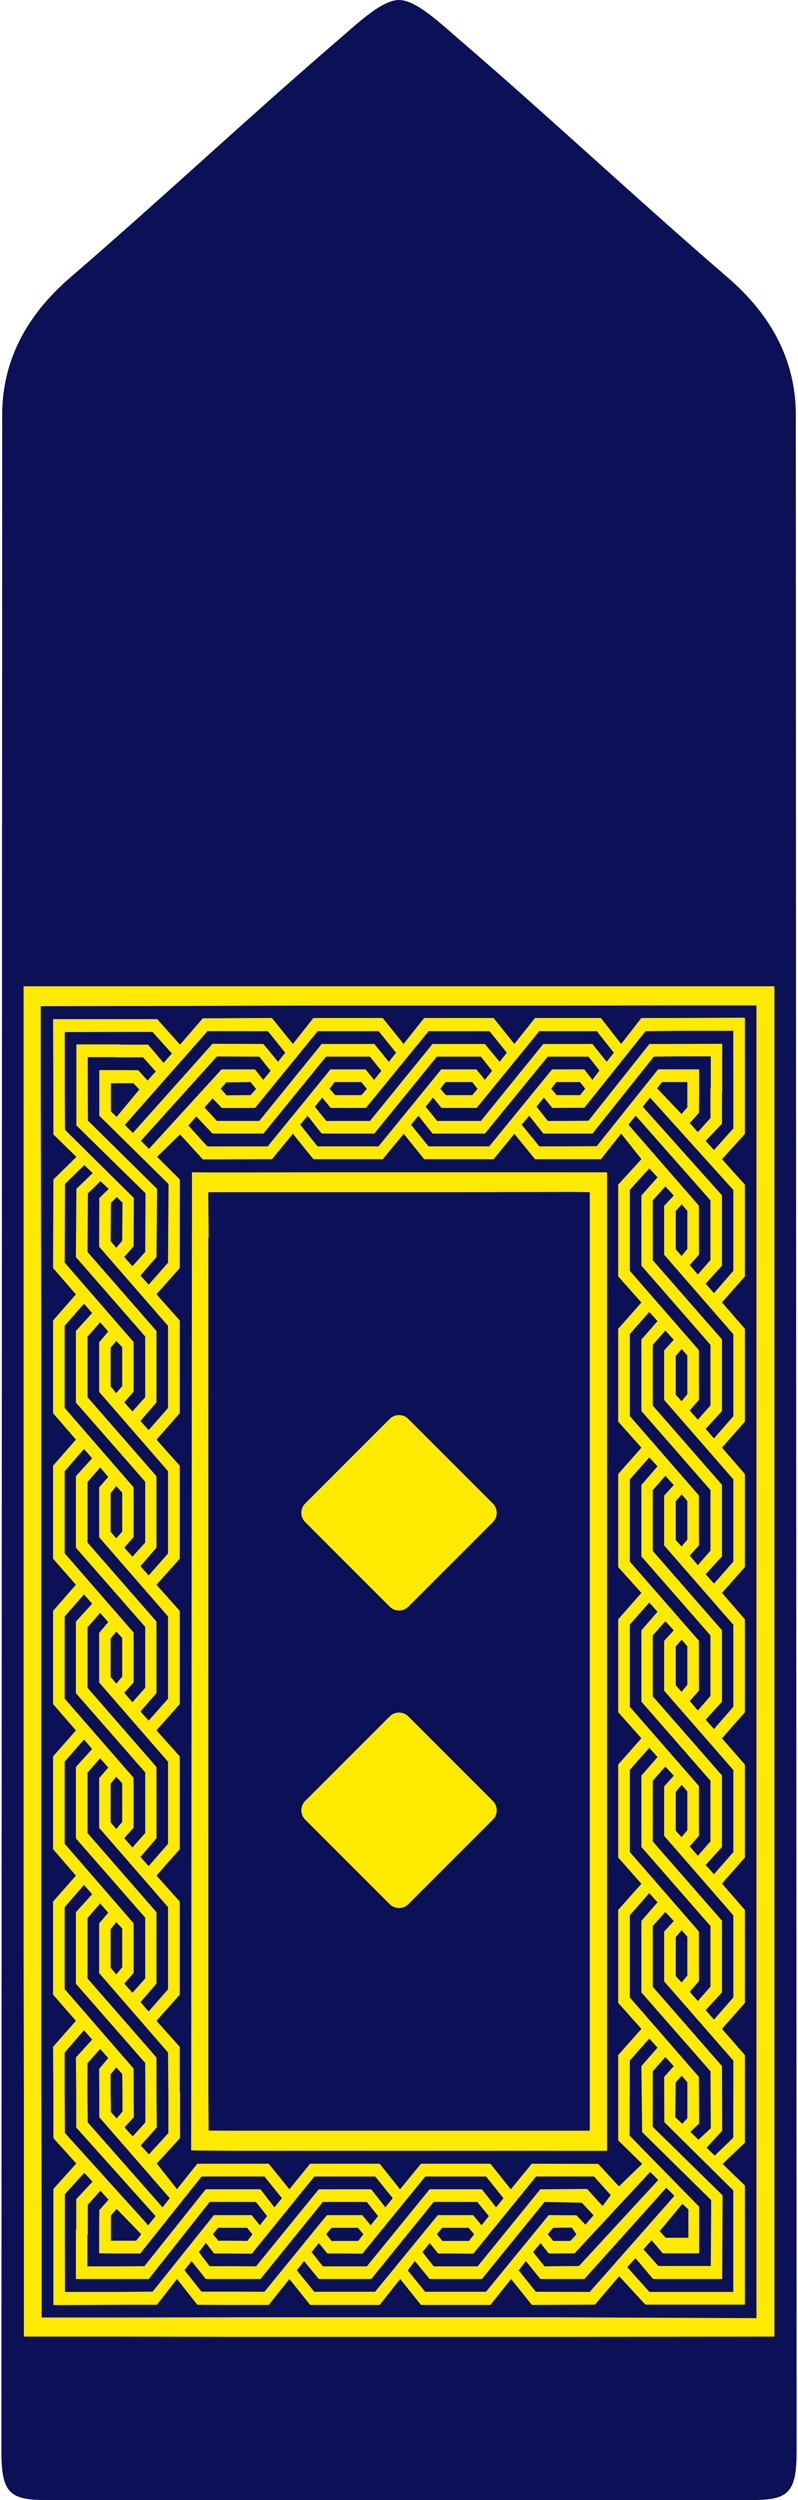
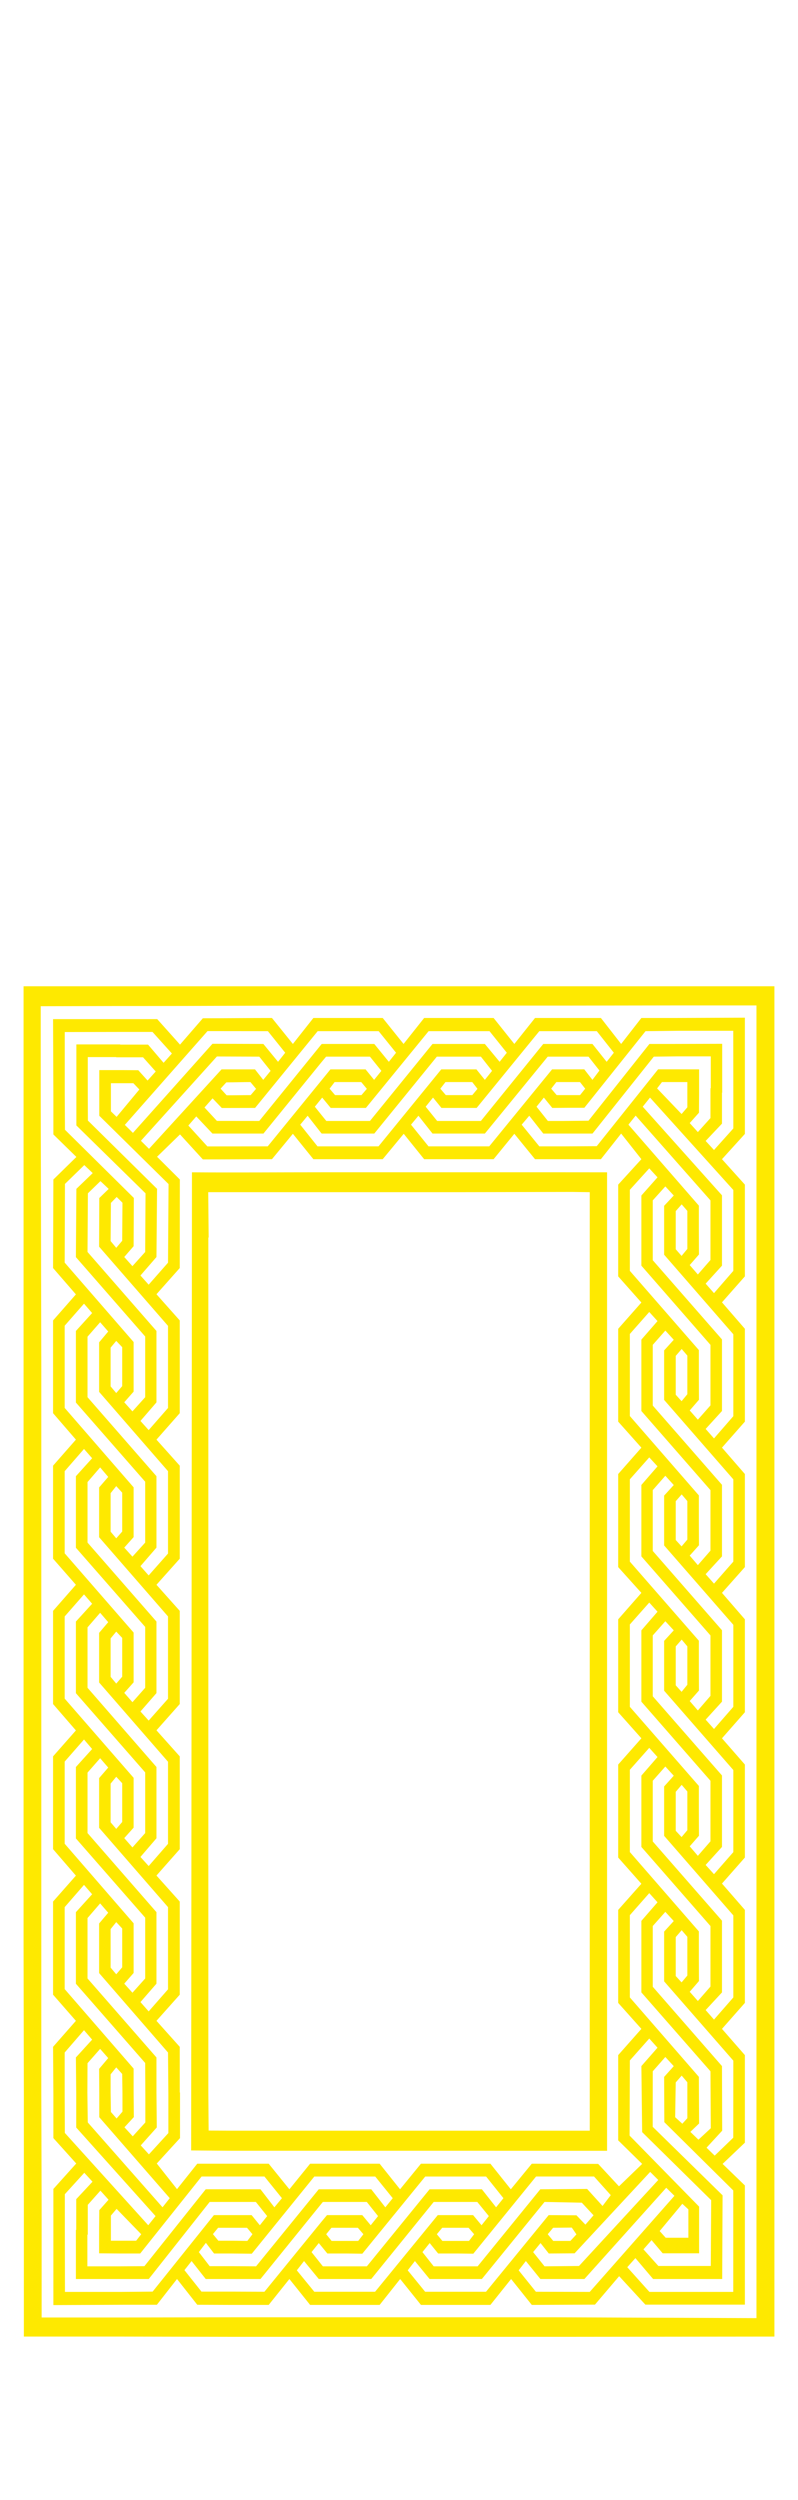
<svg xmlns="http://www.w3.org/2000/svg" xml:space="preserve" width="76px" height="238px" style="shape-rendering:geometricPrecision; text-rendering:geometricPrecision; image-rendering:optimizeQuality; fill-rule:evenodd; clip-rule:evenodd" viewBox="0 0 1139.52 3581.08">
  <defs>
    <style type="text/css">
   
    .fil0 {fill:#0B1057}
    .fil1 {fill:#FEE900}
   
  </style>
  </defs>
  <g id="Layer_x0020_1">
    <g id="_114816976">
-       <path id="_114817408" class="fil0" d="M569.761 0c25.275,0 60.937,35.057 91.424,60.955 129.523,111.754 248.604,223.507 378.127,335.243 66.166,56.544 101.135,124.187 99.054,205.738l1.156 2909.69c-0.142,56.917 -10.494,69.457 -61.293,69.457 -162.926,0 -343.959,0 -508.468,0 -164.509,0 -345.542,0 -508.468,0 -50.799,0 -61.151,-12.54 -61.293,-69.457l1.156 -2909.69c-2.081,-81.552 32.888,-149.195 99.054,-205.738 129.523,-111.736 248.604,-223.49 378.127,-335.243 30.486,-25.897 66.149,-60.955 91.424,-60.955z" />
      <path id="_114817312" class="fil1" d="M458.469 1412.76l35.235 0 6.812 0 152.005 0 6.688 0 158.657 0 148.448 0 2.775 0 138.647 0 0 146.118 0 40.198 0 162.037 0 0.765 0 207.25 0 0.925 0 206.93 0 1.138 0 207.179 0 1.032 0 207.286 0 0.996 0 207.126 0 0.925 0 208.157 0 175.857 0 3.202 0 157.127 -295.01 0.356 -158.622 0 -6.866 0 -152.076 0 -6.688 0 -30.006 0 -128.527 0 -156.452 -0.356 -2.739 0 -138.558 0 0 -145.833 0 -40.394 0 -161.236 -0.427 -208.335 0 -0.943 0 -206.966 0 -0.96 0 -207.161 0 -1.209 0 -207.25 0 -0.996 0 -206.966 0 -0.96 0 -190.317 0 -197.308 0 -3.077 0 -154.335 132.813 0 36.196 0 146.064 0 111.629 0zm0 1906.62l30.006 0 6.688 0 152.076 0 6.866 0 139.892 0 288.002 1.227 0 -517.948 0 -0.925 0 -207.126 0 -0.996 0 -207.286 0 -1.032 0 -207.179 0 -1.138 0 -206.93 0 -0.925 0 -207.25 0 -0.765 0 -162.037 0 -40.198 0 -118.655 -112.91 0 -151.222 0.231 -158.657 0 -6.688 0 -152.005 0 -6.812 0 -35.235 0c-86.159,0 -171.215,0.623 -257.693,0.623l-36.196 0 -108.232 0.285 0 125.734 0.836 390.702 0 0.96 0 206.966 0 0.996 0 207.25 0 1.209 0 207.161 0 0.96 0 206.966 0 0.943 0 206.735 0.48 162.837 0 40.394 0 118.513 113.088 0 161.627 -0.302 126.09 0zm0 -1842.29l-5.229 0 -89.716 109.957c-16.097,0 -30.558,0.107 -47.704,0.107l-13.233 -13.82 -11.544 13.091 17.787 19.21c20.953,0 39.469,0.071 60.688,0.071l88.951 -109.655 0.676 -0.64 34.204 0 6.759 0 34.239 0 20.846 25.577 10.352 -12.984 -24.937 -30.913 -40.091 0 -7.168 0 -34.88 0zm0 44.68l-82.957 101.989c-24.795,0 -47.544,0.018 -73.068,0.018l-23.176 -24.563 -11.366 13.055 27.285 29.917c29.686,0 56.597,-0.089 86.443,-0.089l76.838 -94.269 13.038 -16.008 21.842 0 6.759 0 21.771 0 12.202 15.012 10.423 -12.895 -16.364 -20.348 -28.032 0 -6.759 0 -28.05 0 -6.83 8.182zm0 51.99l-9.32 11.526 9.32 11.615 7.132 8.804 27.747 0 7.168 0 27.623 0 89.645 -110.295 34.133 0 7.008 0 33.848 0 21.166 25.577 10.316 -12.984 -24.795 -30.913 -40.358 0 -7.186 0 -39.735 0 -89.858 109.957 -21.806 0 -28.619 0 -12.219 -14.816 -1.209 1.53zm0 49.518l-19.619 -25.044 -10.619 12.806 24.759 31.055 5.478 0 34.88 0 7.168 0 39.86 0 89.929 -110.277 21.611 0 7.008 0 21.771 0 12.077 15.012 10.334 -12.895 -15.99 -20.348 -28.192 0 -7.008 0 -27.925 0 -89.645 110.171 -33.83 0 -7.168 0 -34.204 0 -0.676 -0.48zm0 37.192l-11.419 0 -29.366 -36.374 -29.971 36.374c-33.724,0 -64.566,0.32 -99.054,0.32l-32.71 -35.805 -32.888 32.016 32.656 32.567 -0.142 126.837 -33.368 37.53 33.368 37.53 0 65.579 0 1.708 0 65.562 -33.368 37.886 33.368 37.299 0 65.757 0 1.459 0 66.024 -33.368 37.37 33.368 37.37 0 65.793 0 1.903 0 65.775 -33.368 37.619 33.368 37.334 0 65.544 0 1.85 0 65.544 -33.368 37.779 33.368 37.245 0 65.793 0 1.547 0 66.078 -33.368 37.441 33.368 37.245 0 65.348 0.374 0 0 65.402 -33.297 36.392 28.992 36.712 29.028 -36.445 52.204 0 50.158 0 29.668 36.658 29.704 -36.658 16.061 0 30.273 0 7.008 0 46.263 0 29.259 36.658 29.953 -36.658 46.014 0 7.168 0 46.316 0 29.259 36.658 30.077 -36.658 95.105 0.285 29.811 32.123 33.225 -32.123 -34.346 -33.706 0 -122.123 33.243 -37.583 -33.243 -37.21 0 -65.793 0 -1.512 0 -65.917 33.243 -37.441 -33.243 -37.548 0 -65.633 0 -1.583 0 -65.989 33.243 -37.601 -33.243 -37.334 0 -65.686 0 -1.708 0 -65.704 33.243 -37.886 -33.243 -36.925 0 -65.829 0 -1.974 0 -65.508 33.243 -37.761 -33.243 -37.299 0 -65.722 0 -1.565 0 -65.686 33.243 -37.637 -33.243 -37.459 0 -66.024 0 -1.209 0 -64.192 33.243 -36.445 -29.01 -36.712 -28.992 36.712 -41.23 0 -53.2 0 -29.633 -36.374 -29.686 36.374 -46.245 0 -7.186 0 -46.139 0 -29.259 -36.374 -30.095 36.374 -45.907 0 -7.168 0 -34.88 0zm0 1457.26l-10.032 0 -89.627 110.58 -28.761 -0.285 0 0 -25.31 0 -11.721 -15.279 -10.05 13.269 15.492 20.152 34.417 0 32.052 0.231 89.823 -110.366 3.717 0 30.273 0 7.008 0 34.257 0 20.17 25.844 10.619 -13.091 -25.115 -31.055 -39.931 0 -7.008 0 -30.273 0zm0 39.077l-87.19 107.734 -41.23 0 0 0 -37.263 0 -20.241 -25.702 -10.263 13.002 24.421 30.789 46.174 0 44.04 0.178 81.552 -100.05 8.111 -9.729 22.162 0 28.37 0 12.095 14.532 10.53 -13.109 -16.133 -20.295 -27.854 0 -7.008 0 -28.067 0 -2.206 2.65zm0 60.67l-3.664 -4.411 -10.37 12.949 14.034 17.609 2.206 2.775 28.281 0 6.795 0 27.943 0 89.894 -110.366 33.652 0 7.168 0 34.115 0 20.366 25.844 10.53 -13.091 -24.848 -31.055 -40.162 0 -7.168 0 -39.86 0 -90.196 110.58 -21.433 -0.285 -6.795 0 -21.878 0 -8.609 -10.547zm0 47.063l-3.664 0 -21.131 -25.702 -10.334 13.287 25.044 30.682 10.085 0 30.273 0 7.008 0 39.735 0 89.841 -109.779 21.913 0 28.708 0 12.095 14.532 10.459 -13.109 -16.559 -20.295 -27.534 0 -7.168 0 -27.747 0 -89.485 110.384 -34.257 0 -6.795 0 -30.486 0zm0 37.121l-16.061 0 -29.704 -37.121 -29.668 37.121 -53.093 0 -49.269 -0.213 -29.028 -36.907 -28.85 36.907 -47.063 0 -101.242 0.462 0 -105.173 0 -61.186 32.745 -36.445 -32.745 -36.392 0 -63.249 -0.462 -67.5 32.727 -37.245 -32.727 -37.441 0 -66.078 0 -1.547 0 -65.793 32.727 -37.121 -32.727 -37.903 0 -65.544 0 -1.85 0 -65.544 32.727 -37.156 -32.727 -37.797 0 -65.775 0 -1.903 0 -65.793 32.727 -37.37 -32.727 -37.37 0 -66.024 0 -1.459 0 -65.757 32.727 -37.299 -32.727 -37.886 0 -65.562 0 -1.708 0 -65.579 32.727 -37.316 -32.727 -37.743 0.462 -126.837 32.959 -32.283 -32.959 -32.247 0 -52.364 -0.462 -112.839 94.483 0 54.783 0 32.656 36.534 32.71 -37.743c34.204,0 64.672,-0.409 99.054,-0.409l29.971 37.192 29.366 -37.192 11.419 0 34.88 0 7.168 0 45.907 0 29.864 37.192 29.49 -37.192 46.139 0 7.186 0 46.245 0 29.686 37.192 29.633 -37.192 42.261 0 52.168 0 28.992 37.192 28.957 -37.192 47.01 0 101.348 -0.462 0 105.422 0 61.115 -32.816 36.178 32.816 36.445 0 64.192 0 1.209 0 66.024 -32.816 37.192 32.816 37.903 0 65.686 0 1.565 0 65.722 -32.816 37.245 32.816 37.815 0 65.508 0 1.974 0 65.829 -32.816 36.925 32.816 37.886 0 65.704 0 1.708 0 65.686 -32.816 37.334 32.816 37.601 0 65.989 0 1.583 0 65.633 -32.816 37.263 32.816 37.725 0 65.917 0 1.512 0 65.793 -32.816 37.21 32.816 37.583 0 125.432 -31.945 30.397 31.945 30.878 0 170.716 -142.614 0 -37.566 -40.749 -34.666 40.749 -90.499 0.409 -29.65 -37.121 -29.686 37.121 -46.316 0 -7.168 0 -46.014 0 -29.775 -37.121 -29.437 37.121 -46.263 0 -7.008 0 -30.273 0zm0 -1593.95l-123.653 0 -38.437 0 0.623 65.028 -0.462 0 0 601.225 0 1.209 0 207.161 0 0.96 0 206.966 0 0.943 0 206.735 0.427 53.965 35.413 0.196 126.09 0 30.006 0 6.688 0 152.076 0 6.866 0 189.001 0 0 -249.44 0 -0.925 0 -207.126 0 -0.996 0 -207.286 0 -1.032 0 -207.179 0 -1.138 0 -206.93 0 -0.925 0 -207.25 0 -0.765 0 -53.396 -25.239 -0.338 -158.657 0.338 -6.688 0 -152.005 0 -6.812 0 -35.235 0zm0 1373.13l-128.527 0 -58.02 -0.462 1.156 -1401.11c61.951,0.48 123.226,-0.053 185.39,-0.053l35.235 0 6.812 0 152.005 0 6.688 0 148.163 0 60.546 0.053 0 81.837 0 0.765 0 207.25 0 0.925 0 206.93 0 1.138 0 207.179 0 1.032 0 207.286 0 0.996 0 207.126 0 0.925 0 278.255 -213.814 -0.071 -6.866 0 -152.076 0 -6.688 0 -30.006 0zm-163.086 -1603.86l-118.513 134.361 11.597 11.472 113.977 -127.655c24.973,0 47.9,0.249 72.961,0.249l21.024 25.577 10.281 -12.984 -24.83 -30.913c-29.259,0 -56.615,-0.107 -86.497,-0.107zm13.447 36.356l-108.926 120.772 11.615 11.526 103.945 -113.817c16.613,0 30.86,0 47.917,0l11.828 15.012 10.547 -12.895 -16.239 -20.348c-20.508,0 -39.504,-0.249 -60.688,-0.249zm13.464 37.085l-8.2 9 8.698 9.551c11.917,0 21.611,-0.267 34.399,-0.267l7.737 -9 -8.075 -9.712c-11.383,0 -21.54,0.427 -34.559,0.427zm-165.38 22.909l0 18.605 8.164 7.951 32.621 -39.255 -8.627 -9 -19.565 0 -12.593 0 0 21.7zm-0.409 1216.73l0 1.138 0 27.285 8.075 9.569 8.538 -9.978 0 -27.089 0 -1.334 0 -27.16 -8.538 -9.178 -8.075 10.014 0 26.733zm-49.749 -206.77l0 -1.85 0 -50.301 23.265 -25.755 -11.65 -13.66 -27.694 31.66 0 58.056 0 1.85 0 57.771 98.787 113.959 0 34.631 0 1.334 0 35.2 -13.411 15.296 11.739 13.002 18.267 -20.437 0 -43.062 0 -1.334 0 -42.688 -99.303 -113.515 0 -50.158zm33.279 0l0 -1.281 0 -34.986 13.038 -15.083 -11.579 -13.393 -18.071 20.597 0 42.297 0 1.85 0 42.475 98.787 113.319 0 50.568 0 1.334 0 50.496 -22.945 26.378 11.775 13.358 27.729 -31.625 0 -58.394 0 -1.547 0 -57.789 -98.734 -113.603 0 -34.969zm33.083 -0.534l0 -1.316 0 -27.071 -8.538 -9.249 -8.075 9.818 0 27.071 0 1.281 0 27.071 8.075 9.445 8.538 -9.925 0 -27.125zm-66.362 -207.588l0 -1.903 0 -50.479 23.265 -25.506 -11.65 -13.411 -27.694 31.607 0 57.789 0 1.903 0 57.985 98.787 113.461 0 34.826 0 1.316 0 35.253 -13.411 14.976 11.739 13.358 18.267 -20.579 0 -43.008 0 -1.316 0 -42.563 -99.303 -113.497 0 -50.212zm33.279 0l0 -1.53 0 -34.666 13.038 -15.296 -11.579 -13.429 -18.071 20.864 0 42.154 0 1.903 0 42.475 98.787 113.497 0 50.301 0 1.316 0 50.461 -22.945 26.751 11.775 13.038 27.729 -31.803 0 -57.913 0 -1.85 0 -57.825 -98.734 -113.532 0 -34.915zm33.083 -0.462l0 -1.441 0 -27.036 -8.538 -9.036 -8.075 9.747 0 26.698 0 1.53 0 26.787 8.075 9.694 8.538 -9.872 0 -27.071zm-66.362 -207.997l0 -1.459 0 -50.656 23.265 -25.737 -11.65 -13.304 -27.694 31.838 0 57.86 0 1.459 0 58.305 98.787 113.532 0 34.72 0 1.441 0 35.164 -13.411 15.03 11.739 13.411 18.267 -20.668 0 -42.937 0 -1.441 0 -42.777 -99.303 -113.443 0 -50.336zm33.279 0l0 -1.192 0 -34.844 13.038 -15.065 -11.579 -13.625 -18.071 20.988 0 42.279 0 1.459 0 42.955 98.787 113.123 0 50.479 0 1.441 0 50.55 -22.945 26.342 11.775 13.055 27.729 -31.287 0 -58.198 0 -1.903 0 -57.789 -98.734 -113.479 0 -35.289zm33.083 -0.196l0 -1.263 0 -27.107 -8.538 -9.374 -8.075 10.138 0 26.609 0 1.192 0 27.338 8.075 9.516 8.538 -9.694 0 -27.356zm32.941 0l0 -1.263 0 -42.759 -99.303 -113.443 0 -50.301 0 -1.708 0 -50.496 23.265 -25.666 -11.65 -13.447 -27.694 31.589 0 58.02 0 1.708 0 58.002 98.787 113.781 0 34.72 0 1.263 0 35.324 -13.411 15.047 11.739 12.949 18.267 -20.17 0 -43.151zm-49.554 -209.047l0 1.281 0 27.16 8.075 9.569 8.538 -9.907 0 -27.178 0 -1.352 0 -27.285 -8.538 -8.982 -8.075 9.676 0 27.018zm82.263 209.242l0 -1.459 0 -57.86 -98.734 -113.603 0 -35.04 0 -1.281 0 -34.613 13.038 -15.546 -11.579 -13.251 -18.071 20.668 0 42.315 0 1.708 0 42.67 98.787 113.177 0 50.656 0 1.263 0 50.372 -22.945 26.538 11.775 13.304 27.729 -31.358 0 -58.66zm-62.236 1042.99l16.595 0 7.239 -9.285 -35.289 -36.338 -8.164 9.605 0 21.789 0 14.229 19.619 0zm153.41 -18.516l-19.405 0 -7.435 9.053 7.791 9.463 21.984 0 19.565 0.285 7.328 -9.569 -7.773 -9.231 -22.055 0 0 0zm0 -37.032l-31.482 0 -87.297 110.384 -35.716 0 -68.692 0 0 -70.275 0.48 0 0 -44.075 23.318 -25.008 -11.775 -12.771 -27.872 30.664 0 51.19 0.178 88.773 79.666 0 45.961 -0.409 87.831 -109.601 28.032 0 25.986 0 11.775 14.532 10.512 -13.109 -16.221 -20.295 -34.684 0 0 0zm0 -36.427l-43.062 0 -87.973 110.295 -27.925 0 -30.949 -0.267 0 -35.04 0.249 -26.769 13.269 -14.941 -11.668 -13.02 -18.107 20.366 0 42.688 -0.569 0 0 45.356 47.775 0 33.972 -0.231 87.831 -110.135 40.091 0 38.401 0 19.903 25.844 10.832 -13.091 -25.097 -31.055 -46.975 0zm-107.734 -120.416l0.445 50.158 -22.963 25.702 11.704 12.842 27.872 -30.504 0 -56.046 -0.498 -59.336 -98.734 -113.781 0 -35.147 0 -1.138 0 -34.791 13.038 -15.386 -11.579 -13.34 -18.071 20.953 0 42.154 0 1.547 0 42.848 98.787 113.141 0 50.123zm-32.745 0l0.32 35.324 -13.447 14.585 11.864 12.949 18.071 -19.903 0 -41.247 -0.213 -43.898 -99.303 -113.515 0 -50.407 0 -1.547 0 -50.568 23.265 -25.666 -11.65 -13.411 -27.694 31.856 0 57.789 0 1.547 0 58.074 98.787 113.852 0 34.186zm-32.959 0.48l0.409 27.48 8.164 9.356 8.413 -9.783 0 -25.826 -0.374 -28.156 -8.538 -9.463 -8.075 9.978 0 26.413zm-33.297 -0.48l0.569 42.955 107.111 121.554 10.37 -13.038 -100.975 -115.951 0 -33.368 -0.249 -35.929 13.038 -15.439 -11.579 -13.18 -18.071 20.526 -0.213 41.87zm-32.532 0l0.231 57.985 119.544 132.262 10.459 -13.109 -113.675 -126.855 0 -48.131 -0.48 -52.275 23.265 -25.524 -11.65 -13.536 -27.694 31.998 0 57.184zm16.773 -1294.35l23.407 -22.553 -12.077 -11.472 -27.694 26.965 -0.409 112.714 98.787 113.764 0 34.666 0 1.352 0 35.04 -13.411 15.243 11.739 13.055 18.267 -20.312 0 -43.026 0 -1.352 0 -42.563 -99.303 -113.71 0.694 -97.809zm32.834 13.162l13.464 -13.055 -11.81 -11.17 -17.982 17.466 -0.534 84.007 98.787 113.177 0 50.496 0 1.352 0 50.443 -22.945 26.591 11.775 13.127 27.729 -31.696 0 -58.109 0 -1.708 0 -57.789 -98.734 -113.426 0.249 -69.706zm33.208 6.723l-8.306 -8.235 -8.271 8.502 -0.409 54.658 8.075 9.694 8.538 -10.121 0.374 -54.498zm33.048 -13.482l-99.09 -97.222 0 -39.913 0 -76.18 62.894 0 0 0.32 39.842 0 22.233 26.058 11.917 -13.34 -27.818 -30.895 -45.765 0 -79.969 0.16 0 88.738 0.302 51.226 98.698 97.667 -0.32 69.137 -13.411 15.457 11.739 13.127 18.267 -20.33 0.48 -84.007zm32.994 -13.251l-99.25 -97.827 0 -30.878 0 -34.559 32.052 0 23.799 0.178 13.34 14.799 11.668 -12.966 -18.142 -20.312 -38.419 0 0 -0.32 -40.803 0 0 53.182 0.178 37.743 99.107 97.809 -0.854 97.684 -22.945 26.449 11.775 13.162 27.729 -31.518 0.765 -112.625zm661.042 64.993l0 1.209 0 58.127 98.912 113.497 0 35.182 0 1.138 0.142 34.826 -13.251 15.296 11.65 13.233 18.071 -20.455 0 -42.475 0 -1.565 0 -42.67 -99.001 -113.443 0 -50.692 0 -1.085 0 -48.718 23.123 -26.058 -11.828 -12.824 -27.818 30.7 0 56.775zm32.816 0.125l0 1.085 0 42.866 99.196 113.461 0 50.479 0 1.565 0 50.514 -23.39 25.684 11.97 13.589 27.694 -31.856 0 -57.931 0 -1.565 0 -57.842 -99.161 -113.977 0 -34.986 0 -1.085 0 -33.955 13.785 -14.763 -12.042 -13.055 -18.053 20.046 0 41.727zm32.923 0l0 1.085 0 27.16 8.378 9.569 8.271 -10.032 0 -26.822 0 -1.085 0 -26.538 -8.129 -9.391 -8.52 9.676 0 26.378zm33.172 -0.125l0 1.085 0.142 34.791 -13.251 15.172 11.65 13.482 18.071 -20.739 0 -42.581 0 -1.209 0 -41.603 -107.2 -121.43 -10.352 12.966 100.939 115.987 0 34.079zm33.101 0l0 1.209 0 50.692 -23.39 25.755 11.97 13.589 27.694 -31.909 0 -58.127 0 -1.209 0 -56.49 -119.402 -132.386 -10.423 13.055 113.55 126.943 0 48.878zm-132.013 832.505l0 1.583 0 57.771 98.912 113.692 0 35.075 0 1.085 0.142 34.915 -13.251 15.386 11.65 13.216 18.071 -20.686 0 -42.403 0 -1.512 0 -42.777 -99.001 -113.301 0 -50.461 0 -1.334 0 -50.407 23.123 -26.591 -11.828 -13.162 -27.818 31.411 0 58.5zm82.388 209.207l0 -1.085 0 -27.356 -8.129 -9.48 -8.52 9.907 0 27.32 0 1.121 0 27.267 8.378 9.16 8.271 -9.8 0 -27.053zm-49.572 -208.958l0 1.334 0 42.581 99.196 113.497 0 50.461 0 1.512 0 50.799 -23.39 25.275 11.97 13.642 27.694 -31.731 0 -57.985 0 -1.512 0 -58.056 -99.161 -113.959 0 -34.524 0 -1.334 0 -34.862 13.785 -15.368 -12.042 -13.198 -18.053 20.437 0 42.99zm32.923 0l0 1.334 0 27.302 8.378 9.018 8.271 -9.836 0 -26.805 0 -1.263 0 -27.374 -8.129 -9.534 -8.52 10.014 0 27.142zm33.172 -0.249l0 1.263 0.142 34.72 -13.251 15.172 11.65 13.625 18.071 -20.775 0 -42.421 0 -1.583 0 -42.741 -99.001 -113.301 0 -50.568 0 -1.53 0 -50.069 23.123 -26.716 -11.828 -13.091 -27.818 31.376 0 58.322 0 1.708 0 57.931 98.912 113.354 0 35.324zm33.101 0l0 1.583 0 50.461 -23.39 25.791 11.97 13.233 27.694 -31.625 0 -57.86 0 -1.583 0 -58.127 -99.161 -113.639 0 -34.844 0 -1.53 0 -35.004 13.785 -15.065 -12.042 -13.091 -18.053 20.366 0 42.795 0 1.53 0 42.812 99.196 113.426 0 50.372zm-66.273 -208.14l0 1.53 0 27.089 8.378 9.374 8.271 -10.138 0 -26.467 0 -1.565 0 -26.947 -8.129 -9.712 -8.52 9.783 0 27.053zm33.172 -0.178l0 1.565 0.142 34.72 -13.251 15.065 11.65 13.518 18.071 -20.917 0 -42.243 0 -1.708 0 -42.617 -99.001 -113.212 0 -50.514 0 -1.441 0 -50.39 23.123 -26.644 -11.828 -12.824 -27.818 31.393 0 57.931 0 1.974 0 57.985 98.912 113.319 0 35.04zm33.101 0l0 1.708 0 50.568 -23.39 25.72 11.97 13.393 27.694 -31.749 0 -57.931 0 -1.708 0 -57.842 -99.161 -113.692 0 -34.809 0 -1.441 0 -35.129 13.785 -15.136 -12.042 -13.304 -18.053 20.597 0 42.973 0 1.441 0 42.67 99.196 113.603 0 50.069zm-66.273 -207.784l0 1.441 0 27.018 8.378 9.16 8.271 -9.747 0 -26.698 0 -1.708 0 -26.733 -8.129 -9.605 -8.52 9.765 0 27.107zm33.172 -0.534l0 1.708 0.142 34.809 -13.251 14.834 11.65 13.66 18.071 -20.739 0 -42.297 0 -1.974 0 -42.439 -99.001 -113.337 0 -50.514 0 -1.298 0 -50.461 23.123 -26.538 -11.828 -13.038 -27.818 31.5 0 58.269 0 1.565 0 57.736 98.912 113.692 0 34.862zm33.101 0l0 1.974 0 50.514 -23.39 25.471 11.97 13.536 27.694 -31.536 0 -57.985 0 -1.974 0 -57.878 -99.161 -113.799 0 -34.613 0 -1.298 0 -34.986 13.785 -15.243 -12.042 -13.198 -18.053 20.49 0 42.937 0 1.298 0 42.67 99.196 113.532 0 50.087zm-49.625 -206.717l0 -1.138 0 -27.285 -8.129 -9.48 -8.52 9.907 0 27.125 0 1.298 0 27.16 8.378 9.302 8.271 -9.978 0 -26.911zm-176.035 -328.164l46.192 -0.267 87.937 -110.082 27.747 0 31.02 0.071 0 35.271 -0.196 26.805 -13.251 14.852 11.65 12.913 18.071 -20.099 0 -42.688 0.462 0 0 -45.676 -47.757 0 -33.901 0.391 -87.831 110.171 -29.206 0 -41.354 0 -20.063 -25.524 -10.868 12.806 25.257 31.055 36.089 0zm0 -36.392l34.382 -0.338 87.315 -109.957 35.84 0 68.425 -0.213 0 70.062 -0.302 0 0 44.307 -23.39 24.759 11.97 13.002 27.694 -30.878 0 -50.585 -0.089 -89.307 -79.684 0 -46.014 0.534 -87.706 109.744 -17.502 0 -28.441 0.213 -12.077 -14.816 -10.494 13.055 16.257 20.419 23.816 0zm0.285 -36.996l21.984 0 7.399 -9.231 -7.488 -9.48 -11.544 0 -22.305 0 -7.381 9.48 7.862 9.231 11.472 0zm-0.285 -36.89l28.316 -0.071 11.721 15.083 10.032 -13.34 -15.688 -19.903 -23.745 0 -34.648 0 -90.072 110.171 -33.741 0 -7.186 0 -34.133 0 -20.17 -25.524 -10.636 12.806 25.061 31.055 39.878 0 7.186 0 39.967 0 90.072 -110.277 17.787 0zm0 -36.409l40.038 0 20.366 25.577 10.281 -12.984 -24.403 -30.913 -35.342 0 -47.028 0 -89.787 109.957 -21.949 0 -28.512 0 -12.077 -14.816 -10.53 13.055 16.453 20.419 27.48 0 7.186 0 28.014 0 89.396 -110.295 30.415 0zm156.327 54.587l-16.648 0 -6.99 9.089 35.075 36.712 8.271 -9.623 0 -21.913 0 -14.265 -19.708 0zm-304.33 0l-7.008 0 -15.528 0 -7.381 9.48 7.844 9.231 15.368 0 6.883 0 15.67 0 7.47 -9 -7.542 -9.712 -15.777 0zm-165.274 18.712l6.866 0 15.439 0 7.737 -9 -8.04 -9.712 -15.546 0 -6.759 0 -15.83 0 -7.204 9.48 7.826 9.231 15.51 0zm160.631 1622.48l-7.044 0 -15.581 0 -7.666 9.231 7.915 9.569 15.919 0 6.581 0 15.706 0 7.328 -9.569 -7.951 -9.231 -15.208 0zm-165.327 18.8l6.795 0 15.563 0 7.435 -9.569 -7.897 -9.231 -15.439 0 -6.67 0 -15.812 0 -7.488 9.231 7.737 9.569 15.777 0zm495.483 -26.591l0 -18.534 -8.662 -8.057 -32.478 39.059 8.644 9.587 19.743 0 12.753 0 0 -22.055zm-145.068 -47.846l22.073 24.403 11.775 -15.528 -23.976 -26.698 -83.064 0 -89.929 110.58 -21.842 -0.285 -6.581 0 -21.984 0 -12.095 -14.959 -10.387 12.949 16.133 20.384 28.334 0 6.581 0 28.032 0 89.823 -110.366 67.109 -0.48zm-15.332 37.743l12.86 13.376 11.65 -13.376 -16.826 -18.071 -53.396 -1.067 -89.805 110.384 -34.115 0 -6.581 0 -34.239 0 -21.024 -25.702 -10.316 13.287 24.973 30.682 40.02 0 7.168 0 40.056 0 89.805 -109.779 39.771 0.267zm-8.68 36.694l8.68 -9.356 -6.67 -9.765 -26.787 0.32 -7.666 9.231 7.844 9.569 24.599 0zm12.362 35.911l113.55 -123.19 -11.561 -11.561 -108.339 116.609 -36.961 0.267 -11.81 -14.959 -10.619 12.949 16.346 20.384 49.394 -0.498zm15.386 37.139l121.358 -137.633 -11.721 -11.561 -117.268 130.696 -63.107 0 -20.81 -25.702 -10.316 13.287 24.67 30.682 77.194 0.231zm189.784 -230.942l-22.411 24.35 11.668 11.383 26.627 -25.702 0.089 -110.349 -99.161 -113.586 0 -34.951 0 -1.121 0 -35.218 13.785 -15.119 -12.042 -13.144 -18.053 20.312 0 43.168 0 1.121 0 42.67 99.196 113.639 0.302 92.544zm-33.065 -10.334l-12.557 12.024 11.597 11.241 17.698 -16.453 -0.462 -81.534 -99.001 -112.999 0 -50.799 0 -1.121 0 -50.585 23.123 -26.591 -11.828 -13.127 -27.818 31.589 0 58.322 0 1.512 0 57.985 98.912 113.764 0.338 66.771zm-34.31 -8.982l10.263 9.356 7.186 -7.933 0 -51.439 -8.129 -9.551 -8.52 9.747 -0.8 49.821zm-32.194 13.749l100.139 98.147 -0.569 119.864 -99.001 0 -25.364 -29.935 -11.65 13.073 31.749 35.36 120.149 0 0 -145.317 -98.787 -97.827 -0.285 -64.85 13.785 -15.386 -12.042 -13.144 -18.053 20.526 -0.071 79.489zm-33.119 12.629l99.623 101.74 0 66.86 -52.186 0 -15.955 -18.854 -11.615 13.18 21.38 23.816 75.113 0 0.569 -94.252 -98.93 -97.489 -1.103 -94.607 23.123 -26.342 -11.828 -13.109 -27.818 31.393 -0.374 107.663z" />
      <g>
-         <path id="_114817168" class="fil1" d="M583.101 2458.62l121.198 121.198c7.31,7.328 7.31,19.316 0,26.644l-121.198 121.198c-7.346,7.328 -19.316,7.328 -26.662,0l-121.181 -121.198c-7.328,-7.328 -7.328,-19.316 0,-26.644l121.181 -121.198c7.346,-7.328 19.316,-7.328 26.662,0z" />
-         <path id="_114817072" class="fil1" d="M583.101 2032.48l121.198 121.198c7.31,7.328 7.31,19.316 0,26.644l-121.198 121.198c-7.346,7.328 -19.316,7.328 -26.662,0l-121.181 -121.198c-7.328,-7.328 -7.328,-19.316 0,-26.644l121.181 -121.198c7.346,-7.328 19.316,-7.328 26.662,0z" />
-       </g>
+         </g>
    </g>
  </g>
</svg>